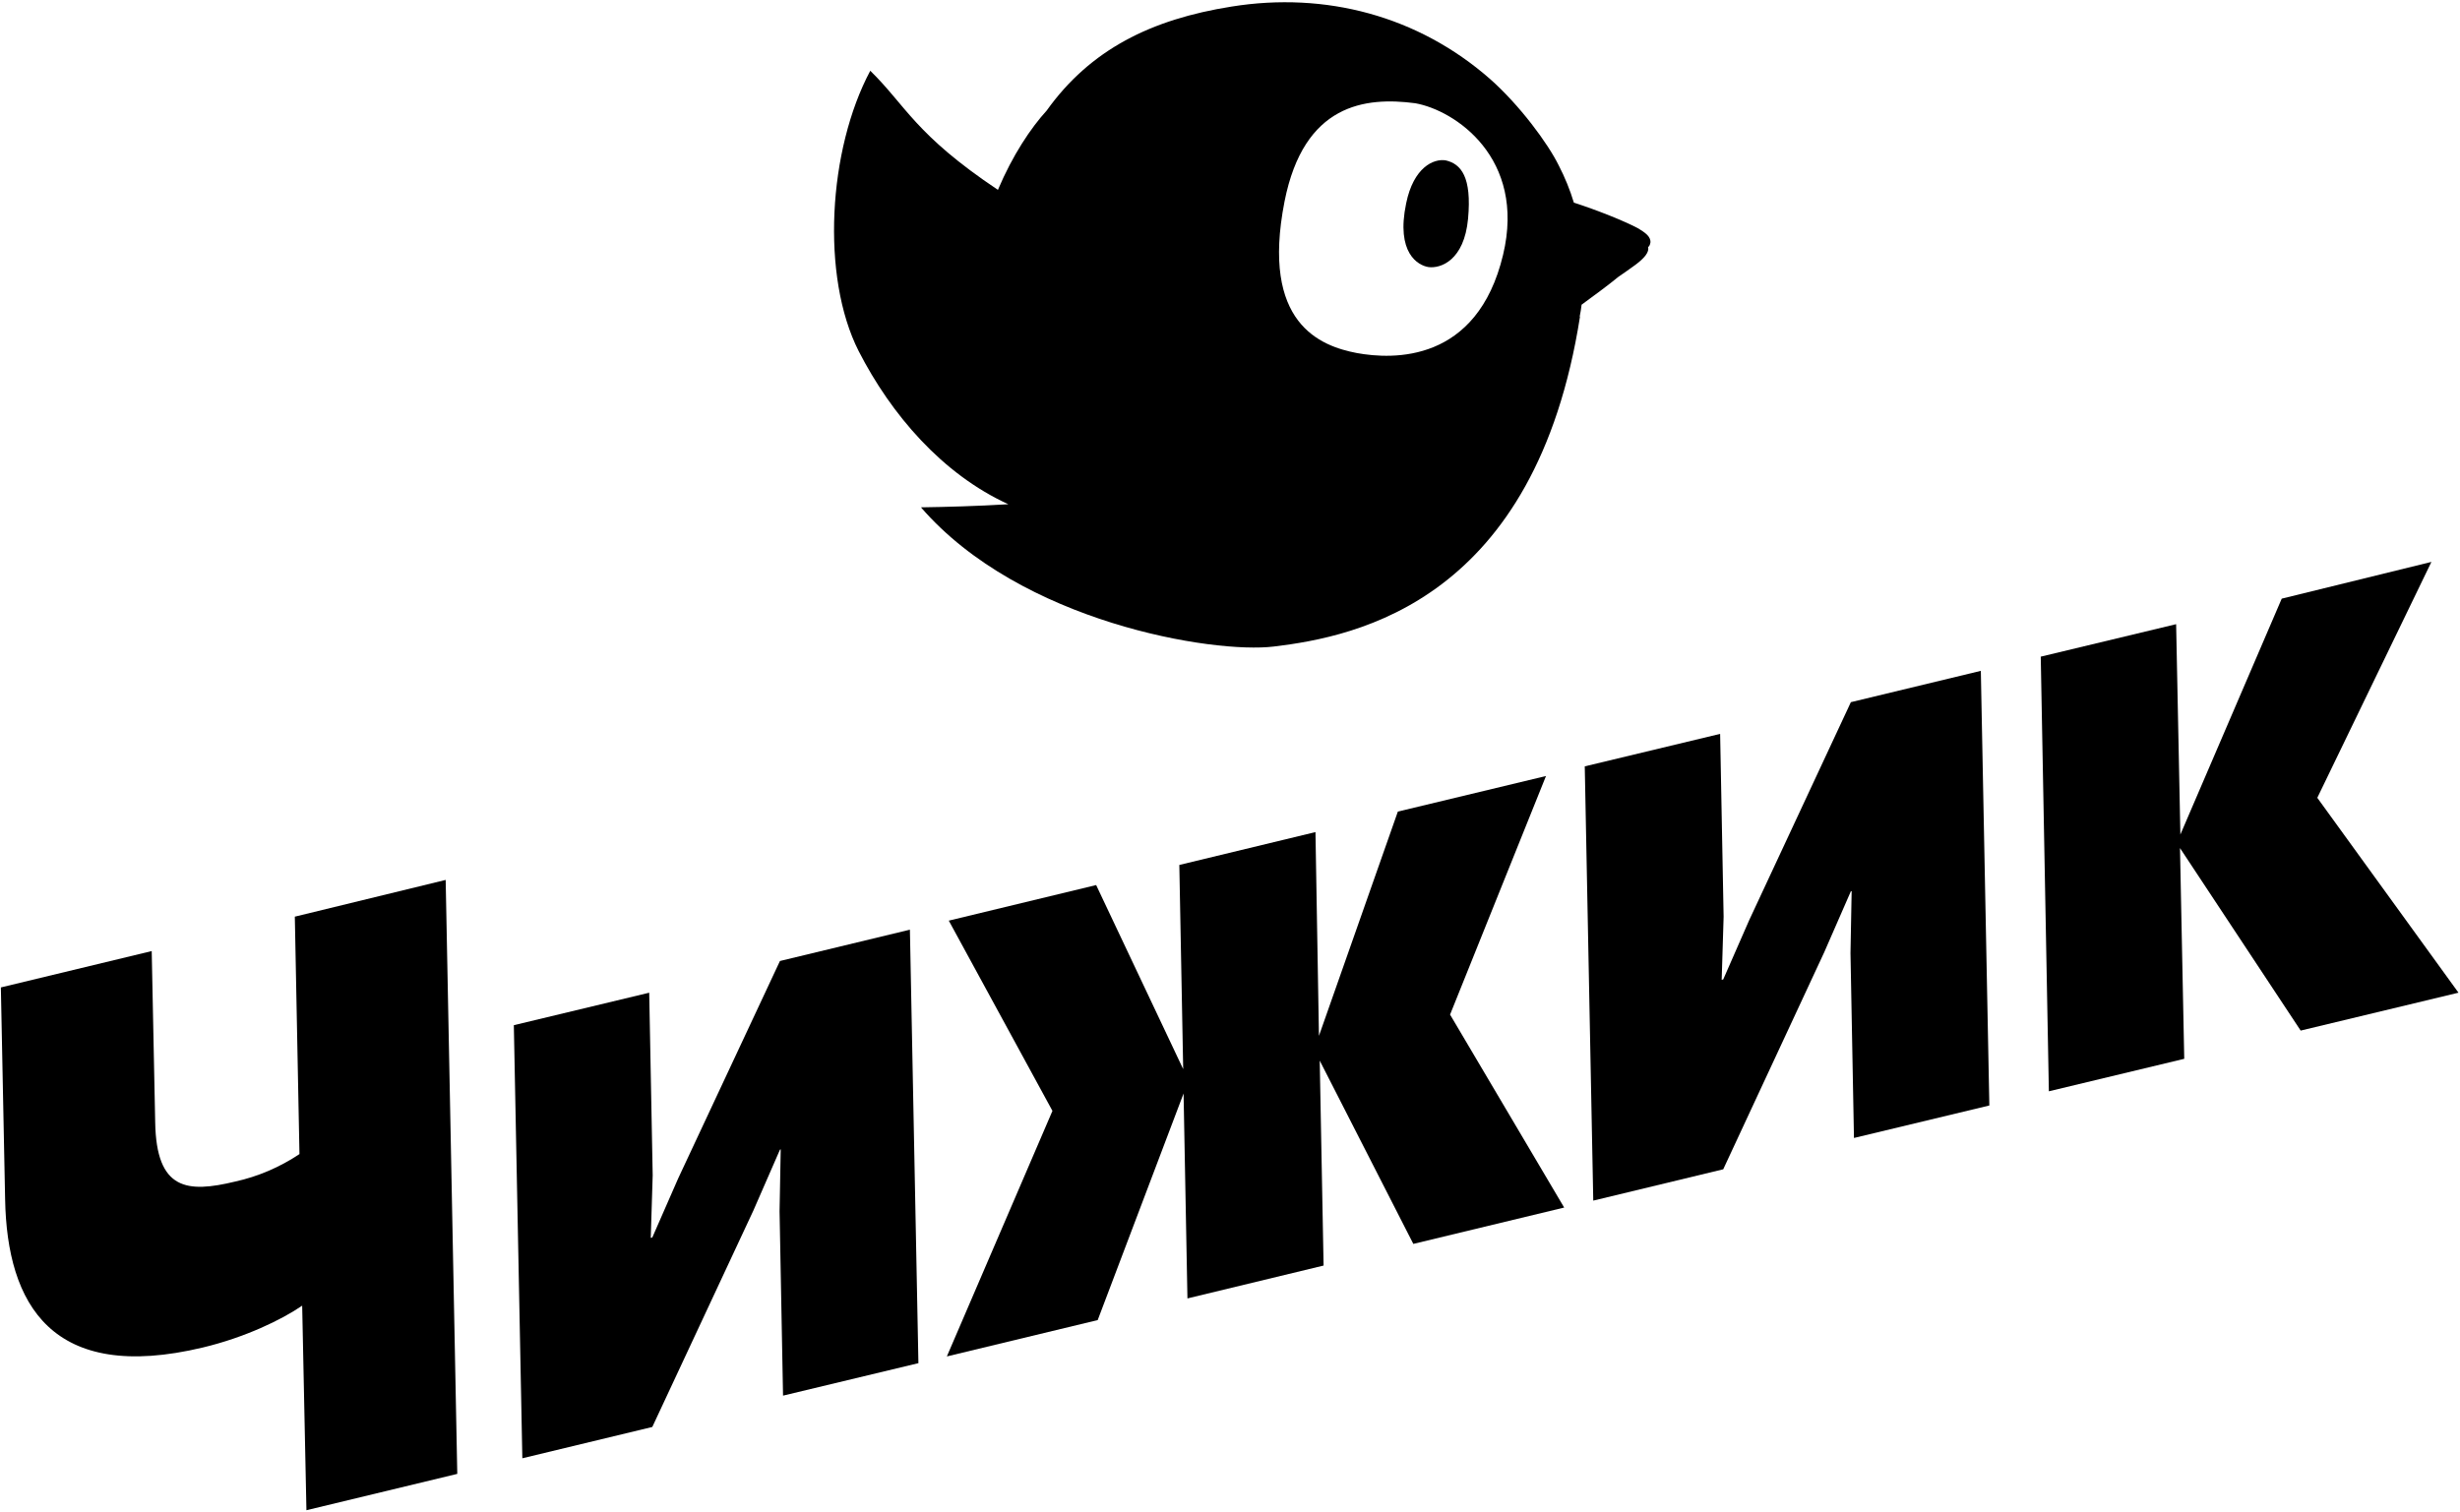
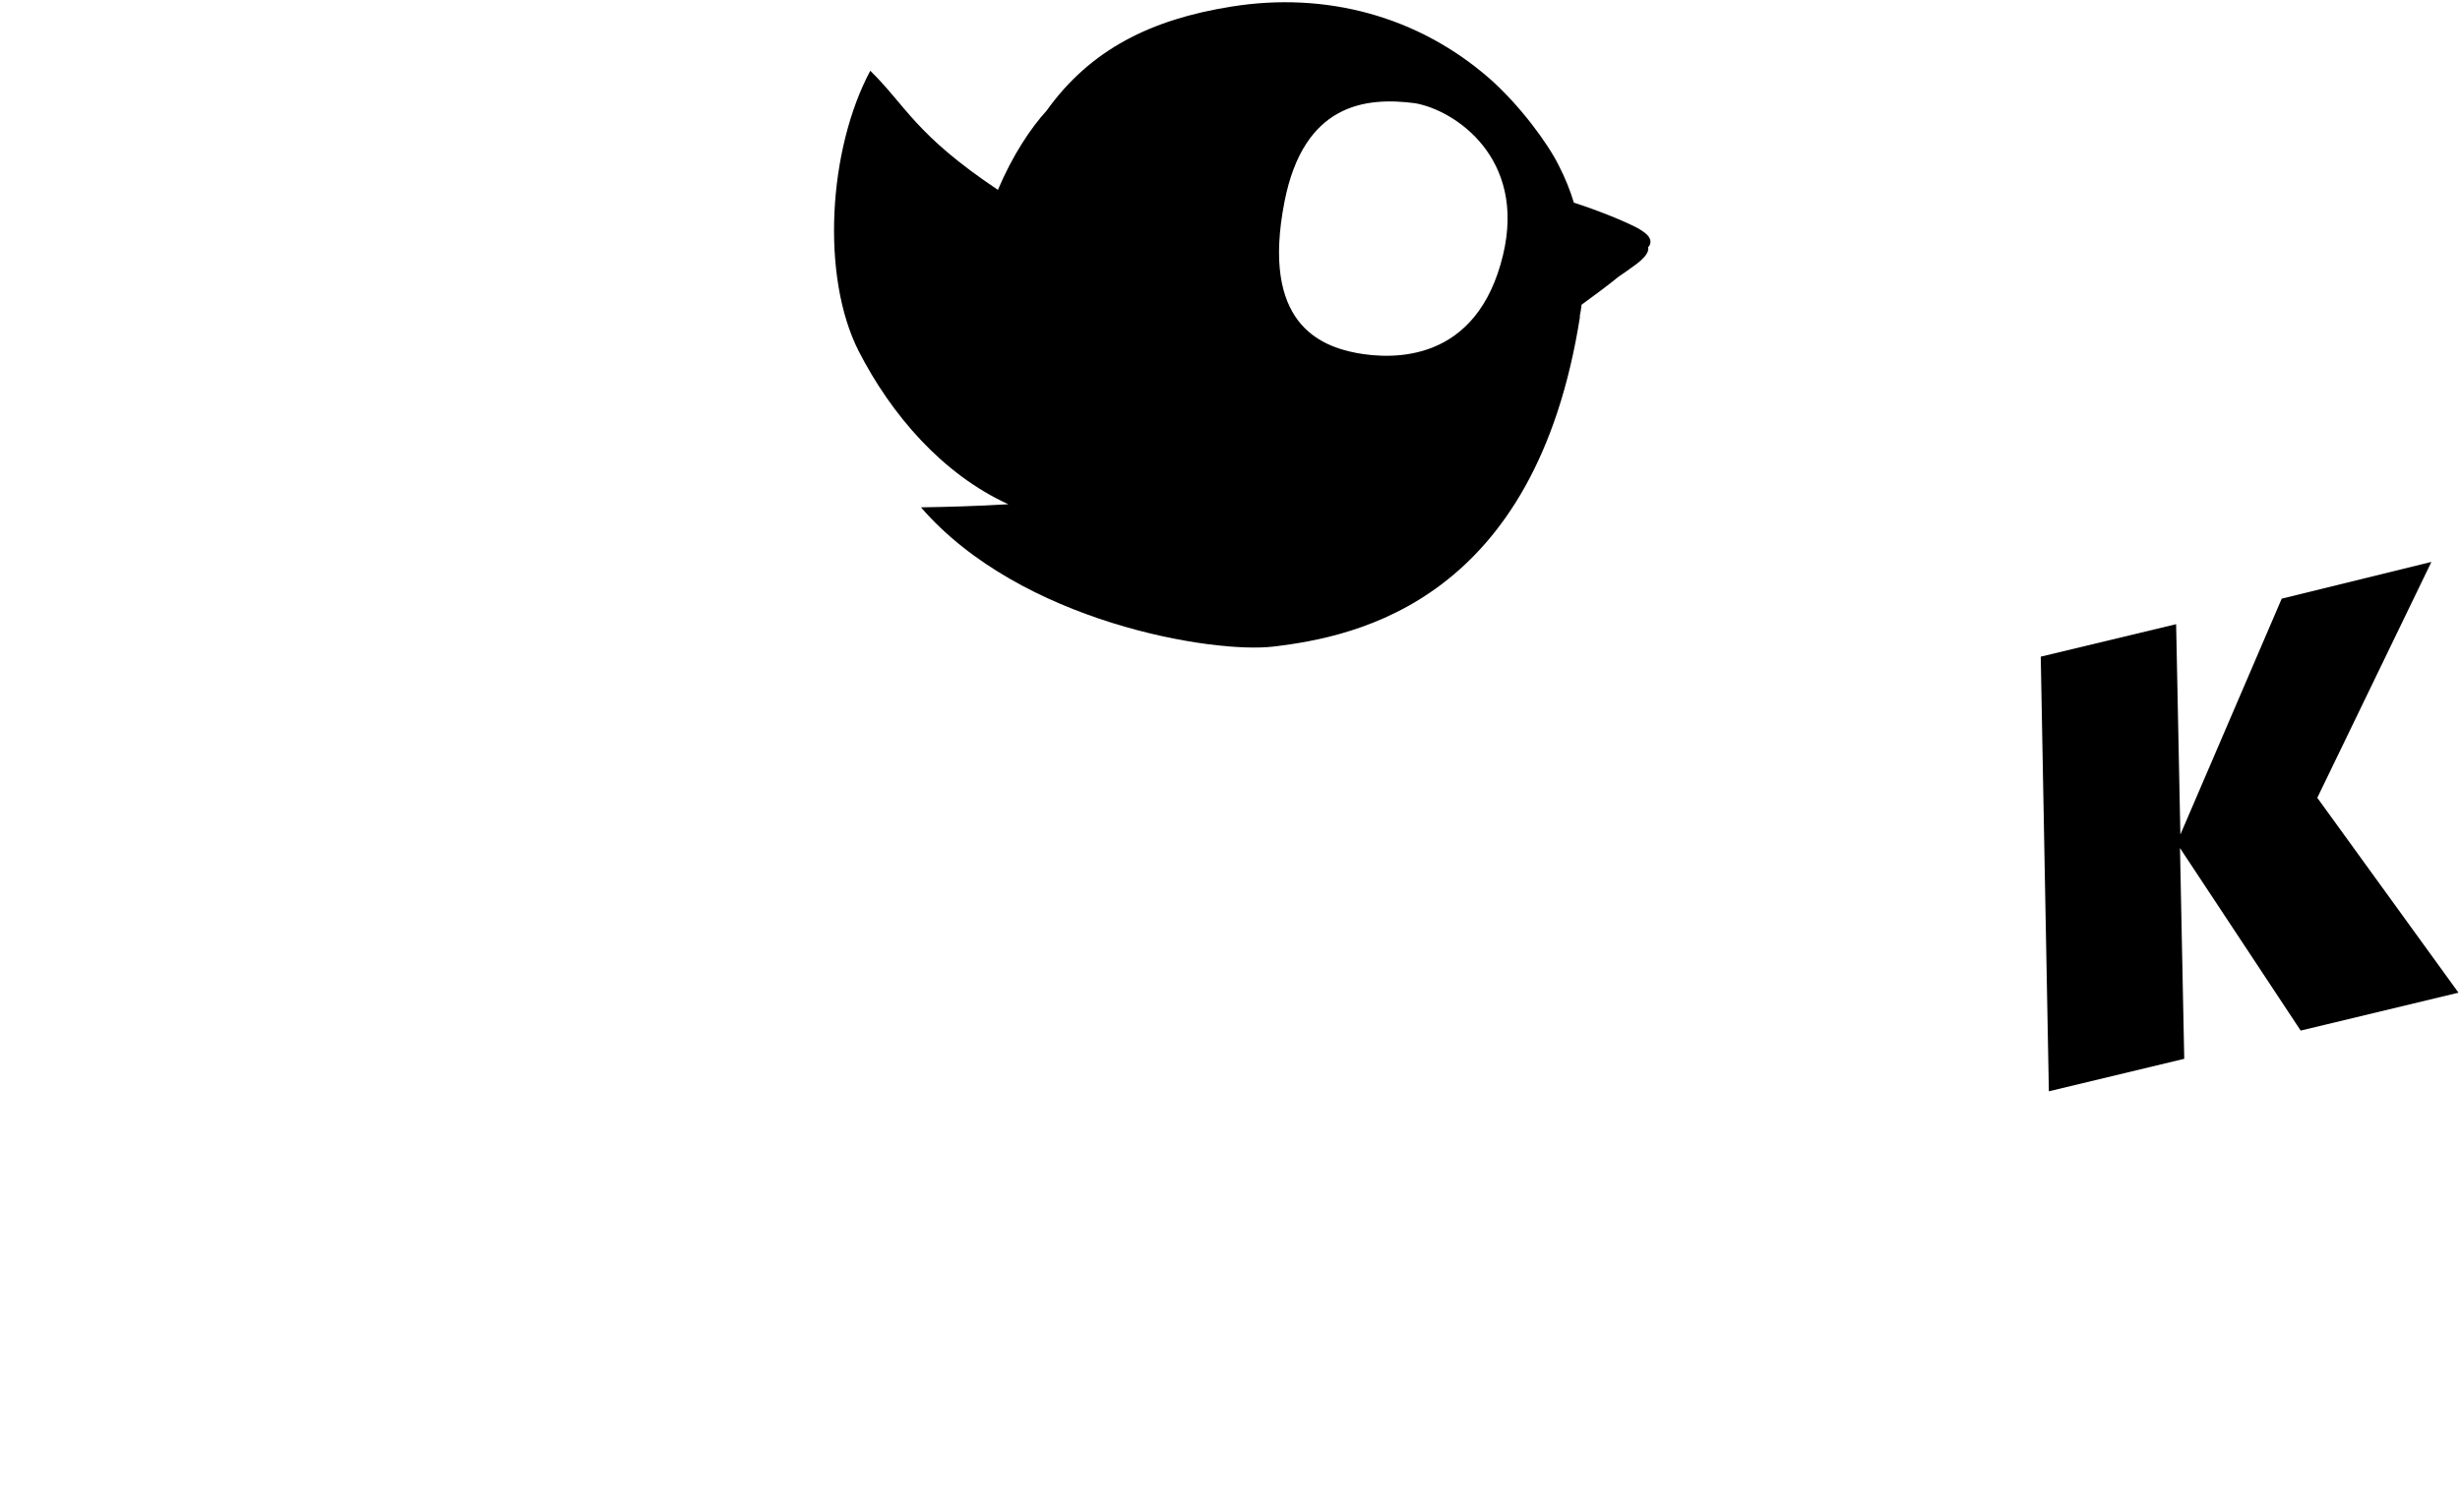
<svg xmlns="http://www.w3.org/2000/svg" version="1.1" id="Layer_1" x="0px" y="0px" viewBox="0 0 636 391" style="enable-background:new 0 0 636 391;" xml:space="preserve">
  <g>
    <g transform="matrix(1,0,0,1,0,0)">
      <g transform="matrix(1,0,0,1,205.423,237.454)">
-         <path d="M-87.2,143.7l-39,9.4l-1.1-52.9c-5.4,3.7-14.8,8.2-25.6,10.8c-39.2,9.4-50.7-11.2-51.2-38.3l-1.1-54.8l39-9.4l0.9,44.3     c0.3,17.6,8.3,18.3,20.7,15.3c5.9-1.3,11.5-3.7,16.6-7.1l-1.2-61.4l39-9.5L-87.2,143.7z" />
-       </g>
+         </g>
      <g transform="matrix(1,0,0,1,384.245,254.919)">
-         <path d="M-249.2,122.2l-2.2-112l35-8.4l0.9,47.2l-0.5,16.2l0.4-0.1l6.7-15.3l26.3-56.2l33.6-8.1l2.2,112.1l-35,8.4l-0.9-47.7     l0.3-16l-0.2,0.1l-6.9,15.8l-26.1,55.9L-249.2,122.2z" />
-       </g>
+         </g>
      <g transform="matrix(1,0,0,1,535.196,201.381)">
-         <path d="M-194.2,66.5l20.4-58l38.3-9.2L-160.3,61l29.5,49.9l-39,9.4L-194,72.9l1,53l-35.2,8.5l-1-53l-22.2,58.6l-39,9.4     l27.3-63.5l-26.8-49.2l38.1-9.2l22.5,47.6l-1-52.8l35.2-8.5L-194.2,66.5z" />
-       </g>
+         </g>
      <g transform="matrix(1,0,0,1,757.718,164.786)">
-         <path d="M-345.8,145.7L-348,33.4l35-8.4l0.9,47.3l-0.5,16.3l0.4-0.1l6.7-15.3l26.3-56.4l33.6-8.1l2.2,112.4l-35,8.4l-0.9-47.8     l0.3-16h-0.2l-6.9,15.8l-26.1,56.1L-345.8,145.7z" />
-       </g>
+         </g>
      <g transform="matrix(1,0,0,1,916.708,126.815)">
        <path d="M-326.8,28L-353,89l-1.1-54.4l-35,8.4l2.1,112.4l35-8.4l-1.1-54.5l31.2,47.2l40.8-9.8l-36.5-50.4l29.5-61L-326.8,28z" />
      </g>
    </g>
    <g>
-       <path d="M426.7,62.7c0.1-1.6-1.5-2.6-3.1-3.6c-3.3-1.8-10.5-4.7-16.7-6.7c-1-3.3-2.3-6.5-3.9-9.6c-2.8-5.7-10.1-15.6-17.8-22.4    C366.6,4.1,342.7-2.2,318.4,1.7c-20.8,3.3-36.5,11.1-47.8,26.9c-4.1,4.5-8.8,11.5-12.6,20.5c-21.4-14.3-23.8-21.8-33-30.8    c-10.9,20.4-12.8,53.2-3,72.5c8.4,16.4,21.6,31.8,38.7,39.6c-8.3,0.5-15.9,0.7-22.6,0.8c25.8,29.8,75.6,37.9,91.2,36    c21.8-2.6,67.7-12,79.2-85.4c0,0,0,0.1-0.1,0.1c0.2-1,0.4-2.1,0.5-3.1c3.4-2.5,6.7-4.9,9.5-7.2c1.5-1,2.7-1.9,3.7-2.6    c3.3-2.3,4.3-3.9,4-5.1C426.5,63.6,426.6,63.2,426.7,62.7z M388.6,65.9c-6.7,28-28.5,27.1-37.8,25.4c-9.4-1.8-24.9-7.6-18.7-39.2    c5-25.3,20.9-27.1,33.8-25.4C376.1,28.5,394.6,40.8,388.6,65.9z" />
+       <path d="M426.7,62.7c0.1-1.6-1.5-2.6-3.1-3.6c-3.3-1.8-10.5-4.7-16.7-6.7c-1-3.3-2.3-6.5-3.9-9.6c-2.8-5.7-10.1-15.6-17.8-22.4    C366.6,4.1,342.7-2.2,318.4,1.7c-20.8,3.3-36.5,11.1-47.8,26.9c-4.1,4.5-8.8,11.5-12.6,20.5c-21.4-14.3-23.8-21.8-33-30.8    c-10.9,20.4-12.8,53.2-3,72.5c8.4,16.4,21.6,31.8,38.7,39.6c-8.3,0.5-15.9,0.7-22.6,0.8c25.8,29.8,75.6,37.9,91.2,36    c21.8-2.6,67.7-12,79.2-85.4c0,0,0,0.1-0.1,0.1c0.2-1,0.4-2.1,0.5-3.1c3.4-2.5,6.7-4.9,9.5-7.2c1.5-1,2.7-1.9,3.7-2.6    c3.3-2.3,4.3-3.9,4-5.1C426.5,63.6,426.6,63.2,426.7,62.7M388.6,65.9c-6.7,28-28.5,27.1-37.8,25.4c-9.4-1.8-24.9-7.6-18.7-39.2    c5-25.3,20.9-27.1,33.8-25.4C376.1,28.5,394.6,40.8,388.6,65.9z" />
      <g transform="matrix(1,0,0,1,179.947,86.27)">
-         <path d="M183.6-33.7c1.9-9.3,7.1-11.6,10.2-11.1c4,0.9,6.8,4.3,5.8,15.1s-7.1,12.9-10.2,12.5C186.7-17.6,180.9-20.8,183.6-33.7z" />
-       </g>
+         </g>
    </g>
  </g>
</svg>